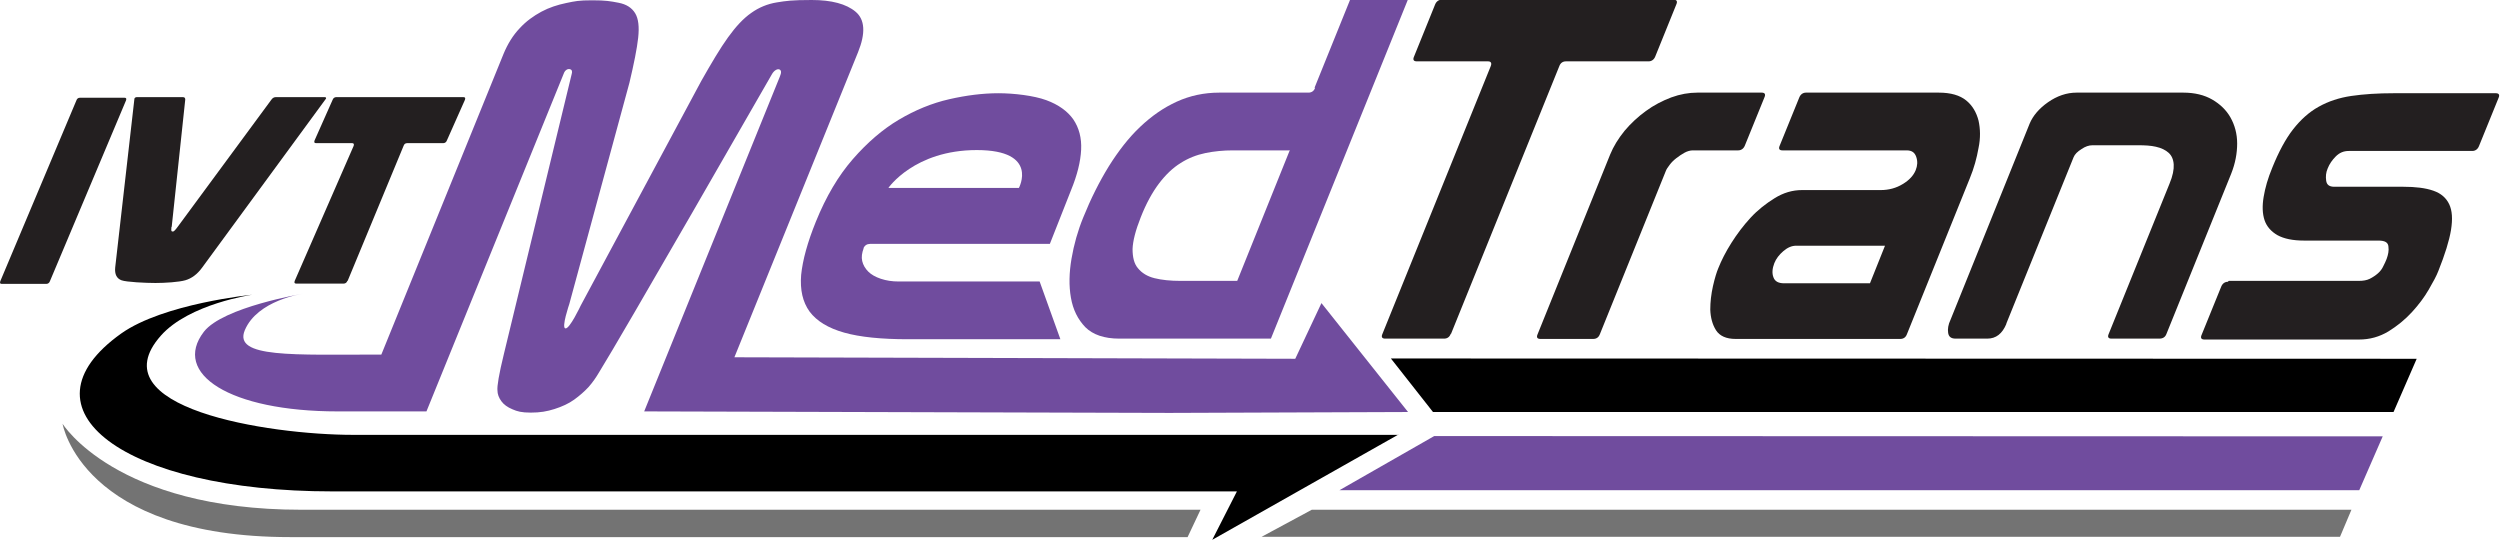
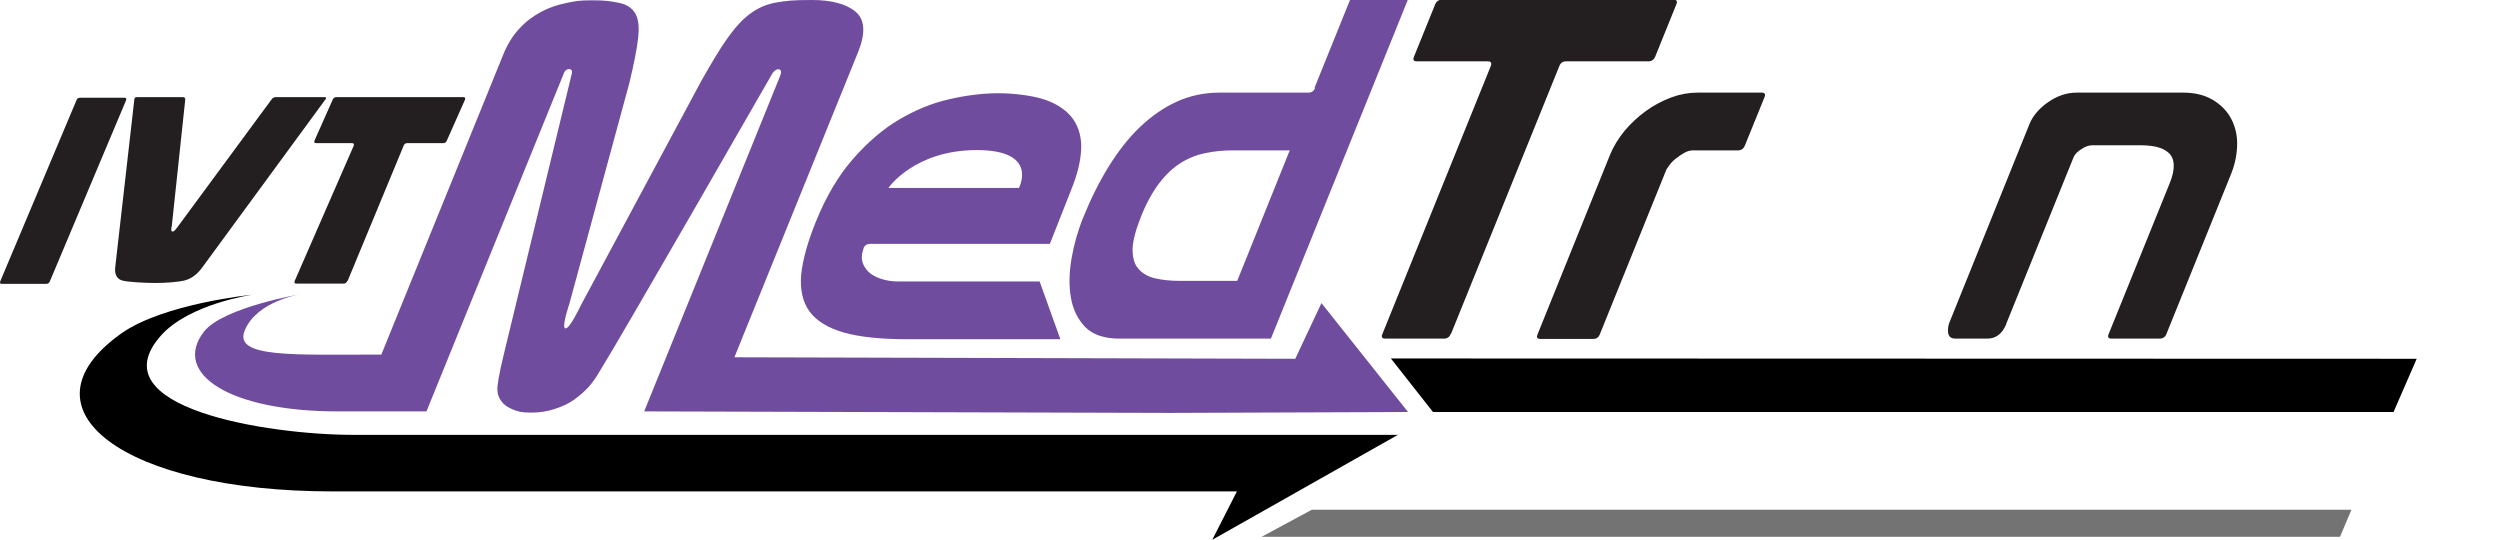
<svg xmlns="http://www.w3.org/2000/svg" viewBox="0 0 831.3 179.5">
  <path d="m338.8 62.5s6.8-12.6-14-12.6-29.4 12.6-29.4 12.6zm-51.6 20c-.6 1.6-.8 3-.5 4.3s1 2.5 2 3.5 2.4 1.8 4.2 2.4 3.7.9 5.9.9h46.9l6.9 19.2h-50.7c-8.8 0-15.9-.7-21.2-2.2s-9.1-3.8-11.5-7c-2.3-3.2-3.2-7.2-2.8-12.2.5-4.9 2.1-10.8 4.9-17.7 3.4-8.4 7.5-15.3 12.3-20.8s9.9-9.9 15.3-13.1 11-5.5 16.7-6.8 11.2-2 16.4-2 11.8.8 15.9 2.3 7.1 3.7 9 6.4c1.9 2.8 2.8 6.2 2.6 10.1-.2 4-1.3 8.4-3.3 13.3l-7.1 18h-59.8c-1 0-1.8.5-2.2 1.5z" fill="#704c9e" />
  <path d="m428.7 50s-.5 0-1.6 0h-17.1c-3.2 0-6.3.3-9.2.9s-5.7 1.7-8.2 3.3c-2.6 1.6-5 3.9-7.2 6.8s-4.3 6.7-6.1 11.3c-1.7 4.3-2.6 7.8-2.7 10.5 0 2.7.5 4.9 1.8 6.4 1.3 1.6 3.1 2.7 5.5 3.3s5.3.9 8.7.9h17.1 1.7l17.5-43.5zm8.4-20.8 11.8-29.2h19.2l-45.5 112.6h-50.4c-5 0-8.8-1.3-11.3-3.8-2.5-2.6-4.1-5.8-4.8-9.8s-.6-8.3.2-13 2.1-9.3 3.9-13.7c2.5-6.2 5.3-11.8 8.5-17 3.2-5.1 6.6-9.5 10.4-13.1s7.8-6.4 12.2-8.4 9.1-3 14.1-3h29.7c1 0 1.8-.5 2.2-1.6z" fill="#704c9e" />
  <g fill="#231f20">
    <path d="m482.4 111c-.4 1.1-1.2 1.6-2.2 1.6h-19.6c-1 0-1.4-.5-.9-1.6l36-89c.4-1 .1-1.6-.9-1.6h-23.7c-1 0-1.4-.5-.9-1.6l7-17.3c.4-1 1.2-1.6 2.2-1.6h77.1c1 0 1.4.5.9 1.6l-7 17.3c-.4 1-1.2 1.6-2.2 1.6h-27.5c-1 0-1.8.5-2.2 1.6l-36 89z" />
    <path d="m585.8 30.8c1 0 1.4.5.9 1.6l-6.5 16c-.4 1-1.2 1.6-2.2 1.6h-15.1c-.9 0-1.9.3-2.8.8s-1.8 1.1-2.7 1.8-1.6 1.4-2.2 2.2-1.1 1.5-1.3 2.1l-21.9 54.2c-.4 1.1-1.2 1.6-2.2 1.6h-17.6c-1 0-1.4-.5-.9-1.6l24.1-59.7c1.1-2.7 2.7-5.3 4.8-7.9 2.1-2.5 4.5-4.7 7.1-6.6s5.5-3.4 8.4-4.5c3-1.1 5.9-1.6 8.7-1.6z" />
-     <path d="m620.2 94.2h1.6s5-12.5 5-12.5h-1.5s-28 0-28 0c-1.5 0-2.9.6-4.3 1.8s-2.4 2.5-3 4c-.7 1.8-.8 3.4-.3 4.7.5 1.4 1.7 2 3.6 2h27zm-19.8-63.4h44.3c4 0 7 .9 9.1 2.6s3.4 4 4.1 6.7c.6 2.7.7 5.8 0 9.1-.6 3.4-1.5 6.7-2.9 10.1l-20.9 51.8c-.4 1.1-1.2 1.6-2.2 1.6h-54.8c-3.1 0-5.3-1-6.5-2.9s-1.8-4.2-1.9-6.8c0-2.6.3-5.2.9-7.9.6-2.6 1.2-4.6 1.8-6 1-2.5 2.4-5.3 4.3-8.3s4-5.8 6.4-8.4 5.1-4.7 8-6.5 5.9-2.7 9.1-2.7h26.2c2.7 0 5.2-.7 7.3-2 2.2-1.3 3.6-2.9 4.3-4.6.6-1.5.7-2.9.2-4.4s-1.5-2.2-3.2-2.2h-41.3c-1 0-1.4-.5-.9-1.6l6.5-16c.4-1 1.2-1.6 2.2-1.6z" />
    <path d="m667.2 107.6c-1.4 3.4-3.5 5-6.4 5h-10.5c-1.5 0-2.3-.6-2.5-1.9s0-2.7.8-4.4l26.3-65.2c1.1-2.6 3.1-5 6.1-7.1s6.2-3.2 9.5-3.2h35.5c3.8 0 7 .8 9.6 2.3s4.7 3.5 6.1 6 2.2 5.4 2.2 8.6-.6 6.6-2 10.1l-21.5 53.2c-.4 1.1-1.2 1.6-2.4 1.6h-15.9c-1 0-1.4-.5-.9-1.6l20.2-49.9c1.1-2.6 1.5-4.8 1.4-6.4-.1-1.7-.7-3-1.7-3.9s-2.4-1.6-4.2-2c-1.7-.4-3.7-.5-5.9-.5h-15.2c-1.2 0-2.4.4-3.7 1.3-1.3.8-2.2 1.7-2.6 2.7l-22.4 55.4z" />
-     <path d="m741.1 93.4h43.2c1.5 0 2.7-.2 3.7-.7s1.9-1.1 2.7-1.8 1.4-1.5 1.8-2.4c.5-.9.8-1.7 1.1-2.4.5-1.4.8-2.7.6-4.1-.1-1.4-1.2-2-3.3-2h-24.7c-3.8 0-6.7-.6-8.9-1.8-2.1-1.2-3.6-2.9-4.3-5s-.8-4.7-.3-7.7 1.4-6.2 2.9-9.8c2.1-5.2 4.4-9.5 6.9-12.7s5.4-5.8 8.5-7.5c3.2-1.8 6.8-3 10.9-3.6s8.8-.9 14.1-.9h33.9c1 0 1.4.5.9 1.6l-6.5 16c-.4 1-1.2 1.6-2.2 1.6h-41.1c-1.7 0-3.1.6-4.3 1.8s-2.1 2.5-2.7 4c-.6 1.4-.7 2.7-.5 4.1s1.1 2 2.7 2h22.9c4.1 0 7.4.4 10 1.3s4.3 2.4 5.3 4.5 1.2 4.9.6 8.6c-.6 3.6-2 8.1-4.2 13.6-.6 1.6-1.7 3.6-3.2 6.2s-3.4 5.1-5.6 7.5c-2.3 2.5-4.9 4.6-7.8 6.4-3 1.8-6.2 2.7-9.8 2.7h-51.4c-1 0-1.4-.5-.9-1.6l6.5-16c.4-1 1.2-1.6 2.2-1.6z" />
  </g>
  <path d="m465 144.6h-347.5c-28.5 0-85.3-9-64-33 9.4-10.6 30.4-13.6 30.4-13.6s-29.5 2.9-43.6 12.9c-35.4 25.2.8 52.5 70.2 52.5h300.8l-8.2 16.1 61.9-35z" />
-   <path d="m399.2 169.5h-299.1c-61.7 0-79.3-28.6-79.3-28.6s6.3 37.7 75.7 37.7h298.4z" fill="#737373" />
  <path d="m439.4 100.8-8.7 18.5-186.5-.5 41.1-101.4c2.6-6.4 2.3-10.9-.8-13.5s-8-3.9-14.6-3.9-8.5.3-11.6.8-6 1.7-8.5 3.5c-2.6 1.8-5.1 4.5-7.7 8.1s-5.5 8.5-8.9 14.5l-40.1 74.7s-3.7 7.9-5.1 7.6c-1.4-.2 1.3-8.1 1.3-8.1l20-73.6c1.5-6.3 2.5-11.3 2.9-14.9.4-3.7.1-6.4-1-8.2s-2.9-3-5.6-3.5c-2.6-.5-4.2-.8-8.7-.8s-5.7.3-8.6.9-5.7 1.5-8.3 2.9-5.1 3.2-7.2 5.5c-2.2 2.3-4 5.2-5.4 8.6l-40.6 99.9c-29.3 0-49.3 1.2-45.4-8.1 4.2-10 19.2-12.1 19.2-12.1s-26.4 4.4-32.8 12.6c-10.7 13.9 8.5 26.5 44.5 26.5h29.5l45.8-112.7c.3-.7 1.1-1.3 1.9-1.1s.8.9.6 1.6-20.7 85.6-22.5 92.9-2.3 10.9-2.2 12.2c0 1.4.5 2.6 1.3 3.7s2 2 3.7 2.7c1.6.7 3 1.1 6.1 1.1s5.4-.4 7.9-1.2 4.7-1.8 6.5-3.1 3.4-2.7 4.8-4.2c1.4-1.6 2.5-3.2 3.5-4.9 7.2-11.5 56.6-97.6 57.4-99 .8-1.5 2-2 2.6-1.7s.7 1 .1 2.4c-.5 1.3-45.1 111.3-45.1 111.3h1.7s173 .5 173 .5l79.3-.3-28.7-36.1z" fill="#704c9e" />
  <path d="m781.9 169.5h-345.7l-16.7 9h358.6z" fill="#737373" />
-   <path d="m792.3 145.1-315.4-.1-31.5 18h339.1z" fill="#704c9e" />
  <path d="m803.6 119.3-341.1-.1 14 17.8h319.4z" />
  <path d="m26.6 32.5h14.8c.6 0 .7.3.5.9l-25.3 60.1c-.2.6-.7.9-1.2.9h-14.8c-.6 0-.7-.3-.5-.9l25.3-60.1c.2-.6.6-.9 1.2-.9z" fill="#231f20" />
  <path d="m57 75.5c0 .6-.1 1 0 1.2 0 .2.2.3.5.3s.8-.5 1.6-1.6l31.1-42.2c.4-.6.9-.9 1.5-.9h16.2c.5 0 .6.2.5.5l-41.2 56.2c-1.6 2.2-3.5 3.6-5.6 4.2s-6.7.9-9.9.9-9.7-.3-11.3-.9-2.3-2-2.1-4.2l6.4-56.2c.1-.3.4-.5.8-.5h15.3c.6 0 .8.3.8.8l-4.5 42.3z" fill="#231f20" />
  <path d="m115.5 93.4c-.2.6-.7.9-1.2.9h-15.8c-.6 0-.7-.3-.5-.9l19.6-44.9c.2-.6 0-.9-.5-.9h-12c-.6 0-.7-.3-.5-.9l6-13.5c.2-.6.7-.9 1.2-.9h42.3c.6 0 .7.3.5.9l-6 13.5c-.2.6-.7.9-1.2.9h-12c-.6 0-1 .3-1.2.9l-18.6 44.9z" fill="#231f20" />
</svg>